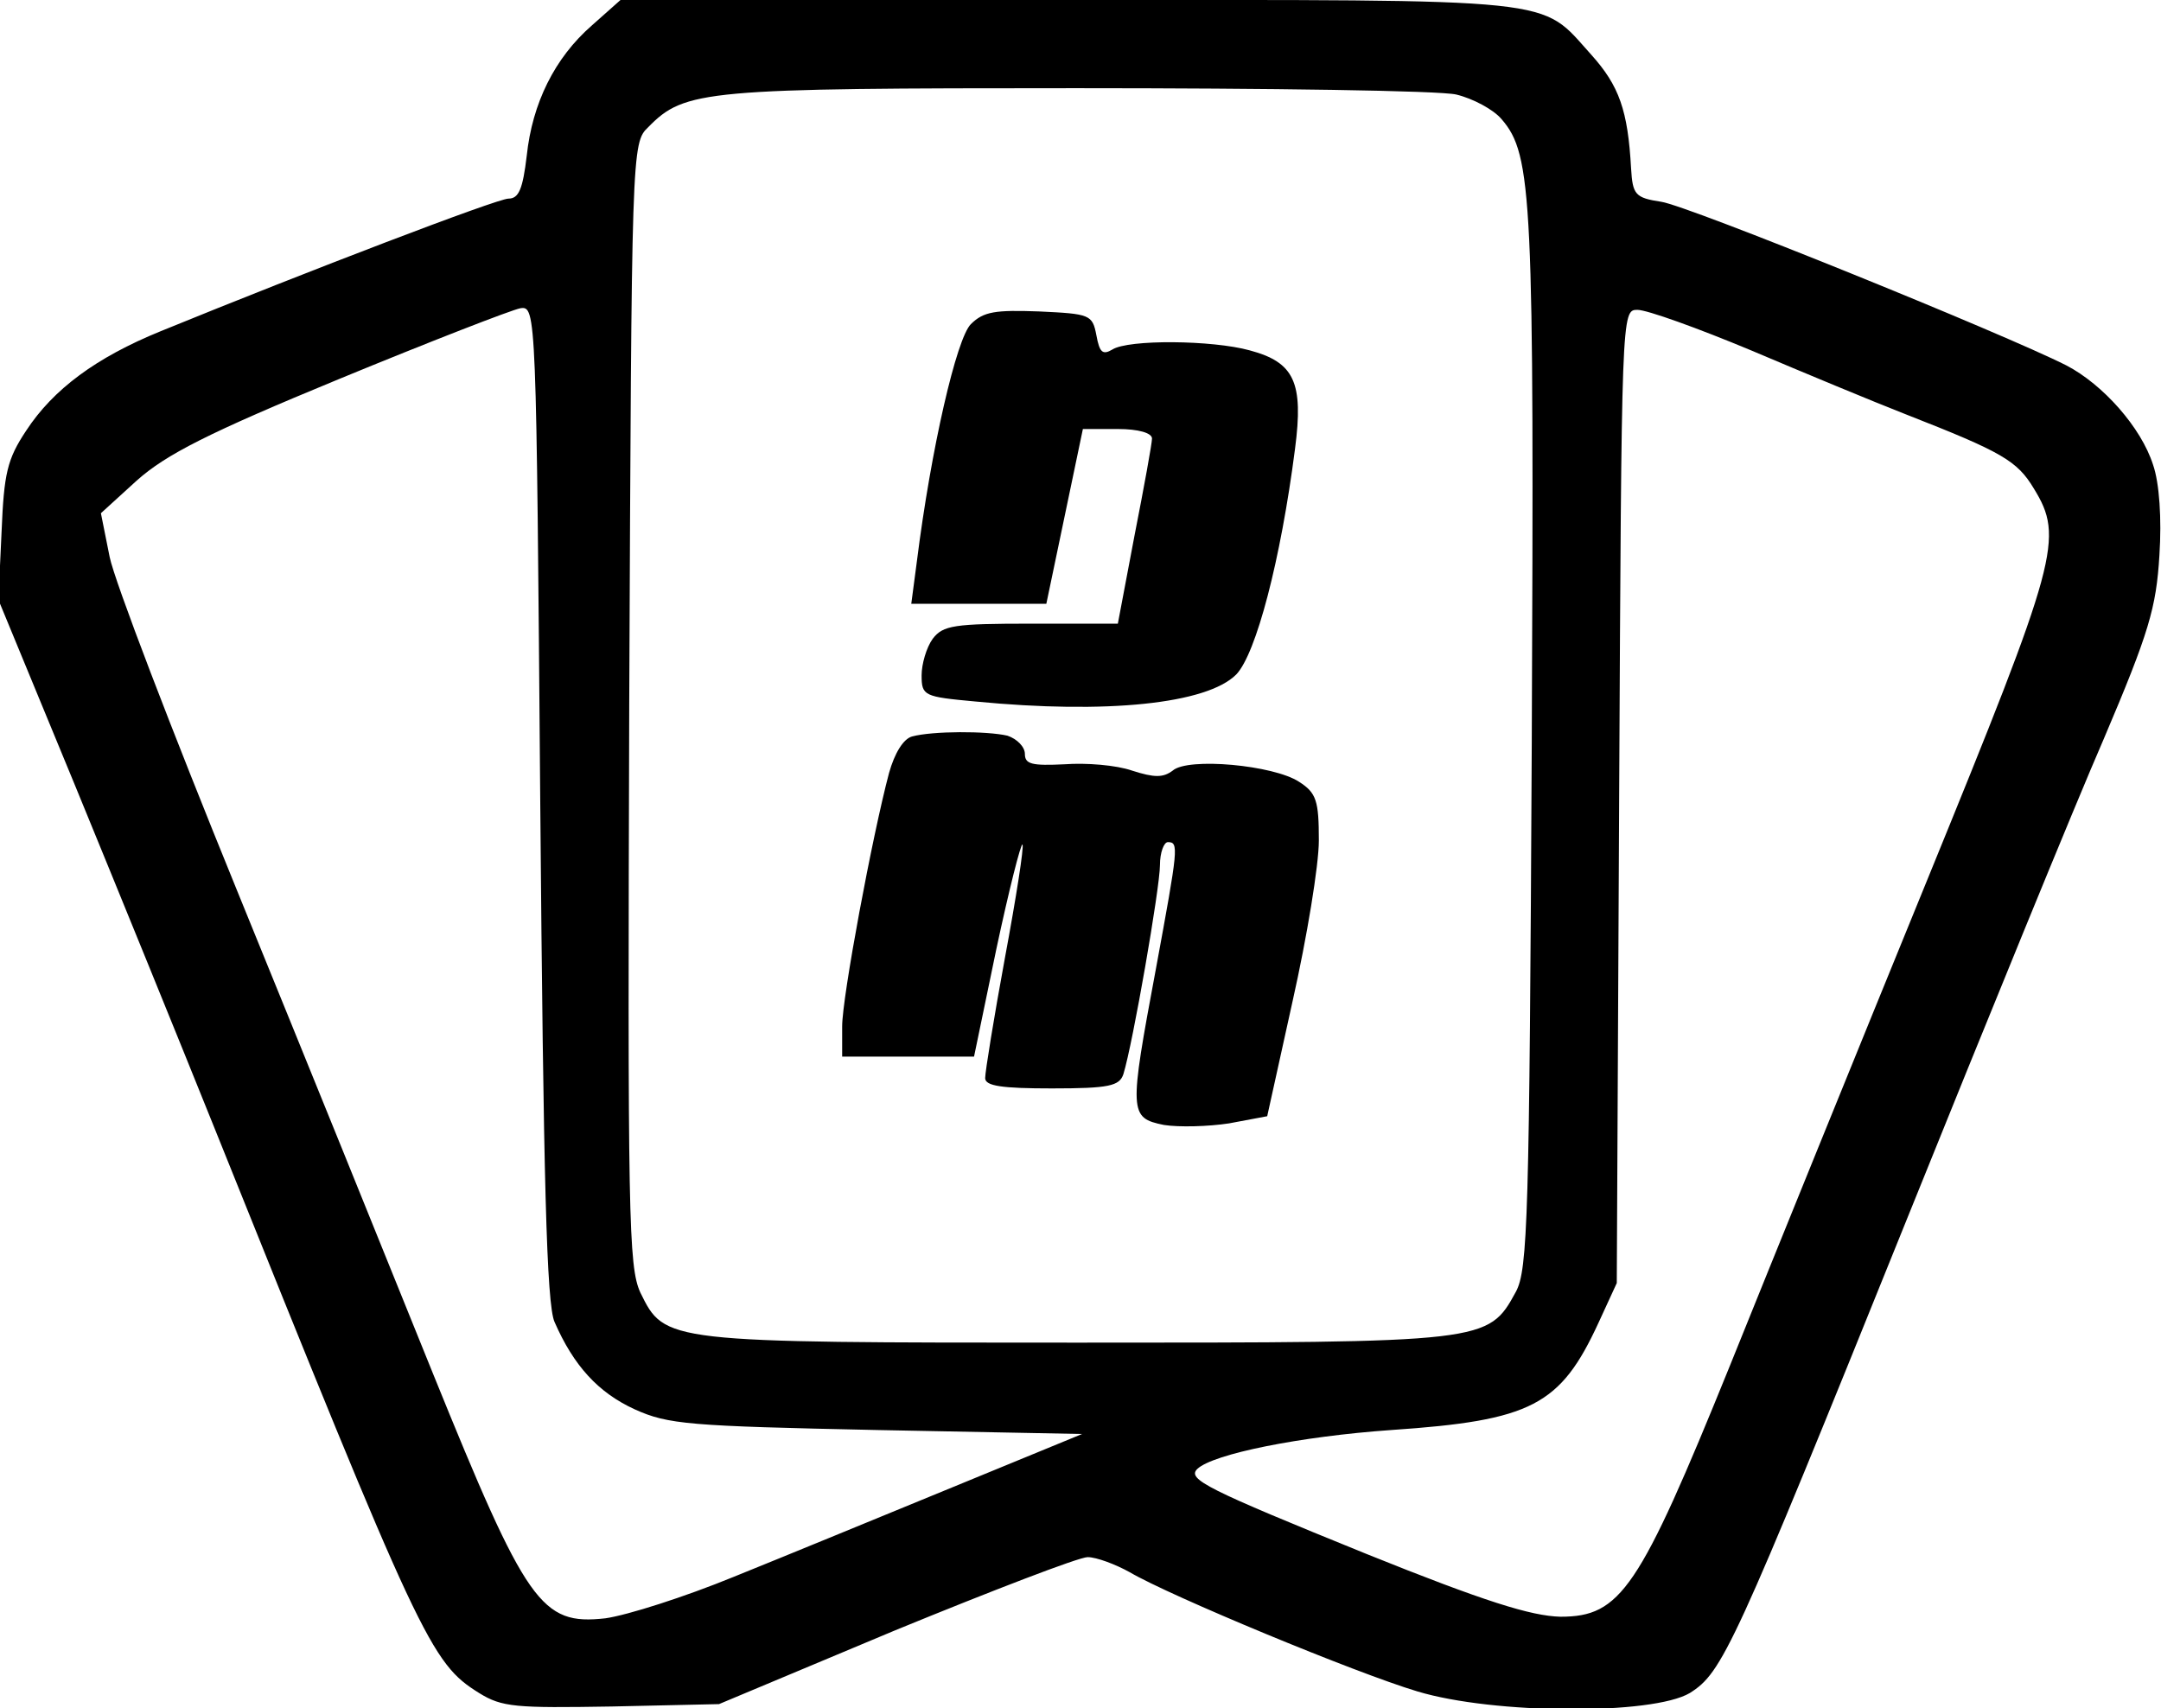
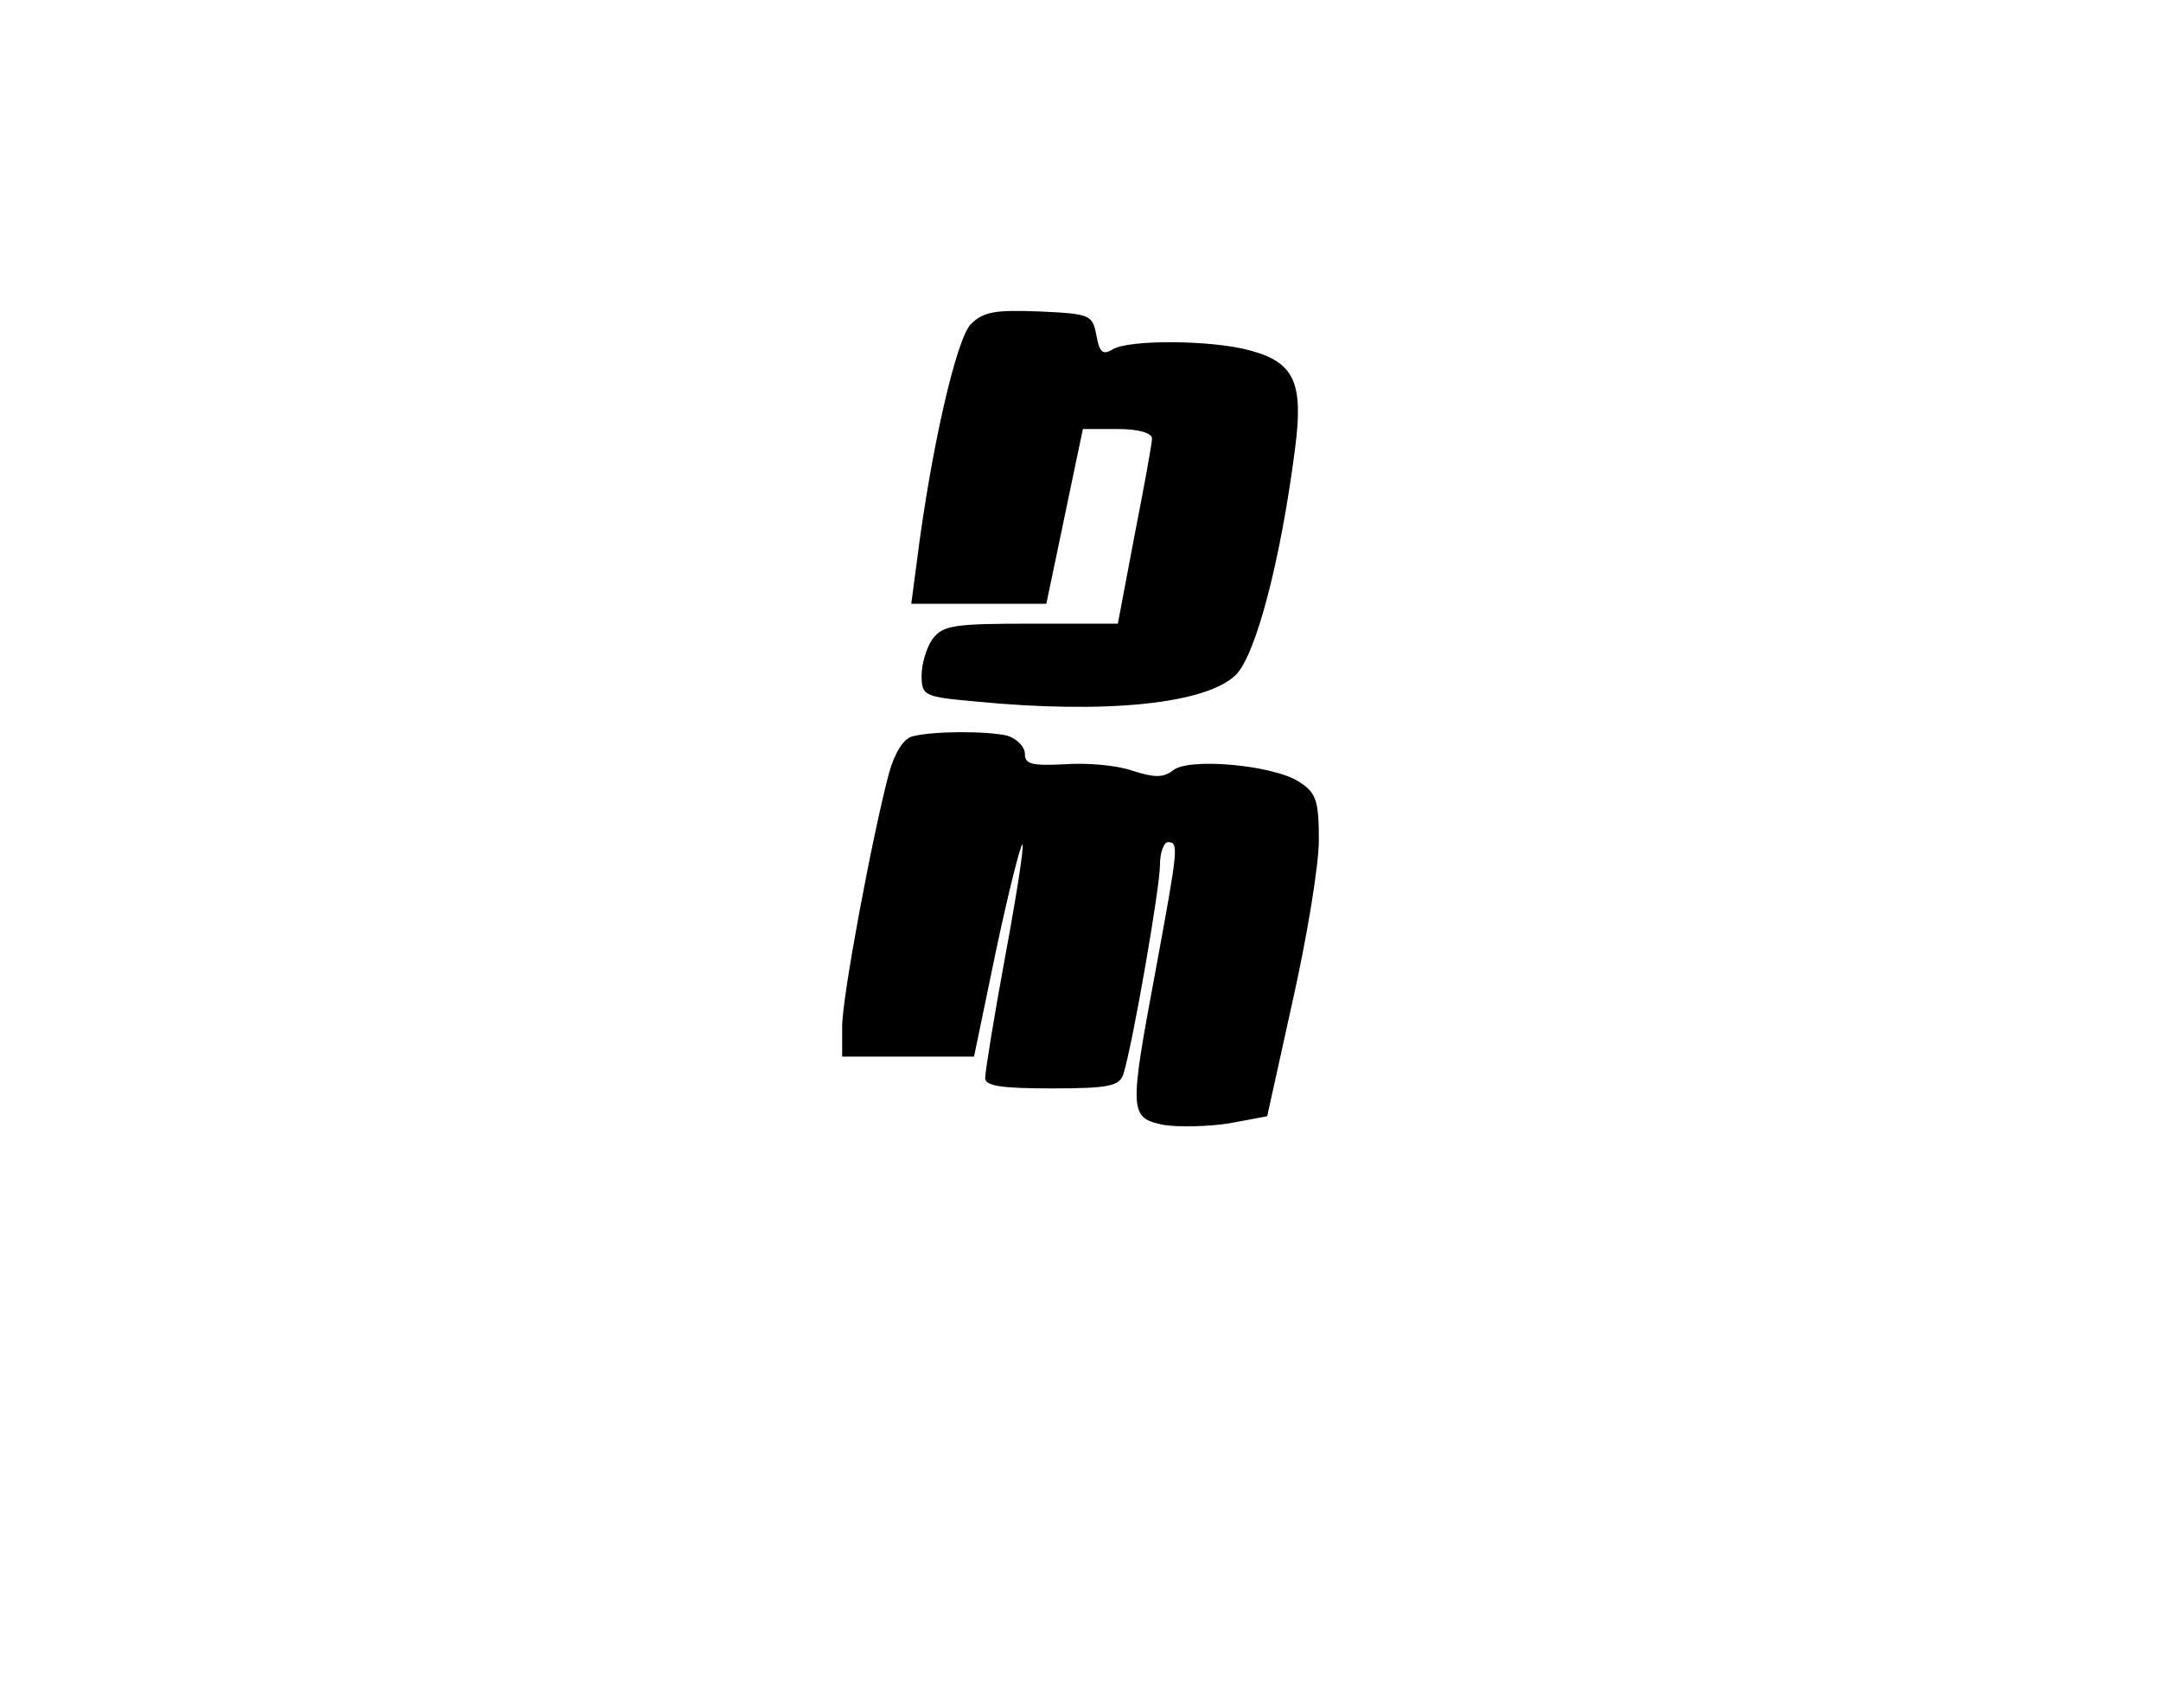
<svg xmlns="http://www.w3.org/2000/svg" version="1.0" width="272" height="215" viewBox="0 0 272 215" preserveAspectRatio="xMidYMid meet">
  <g transform="translate(0,215) scale(0.1,-0.1)" fill="#000000" stroke="none">
-     <path d="M745 2118 c-47 -41 -75 -98 -82 -164 -5 -42 -10 -54 -23 -54 -14 0 -252 -91 -438 -167 -81 -33 -135 -73 -169 -125 -24 -36 -28 -54 -31 -127 l-4 -86 97 -235 c53 -129 132 -323 175 -430 260 -647 272 -673 333 -711 29 -18 46 -19 167 -17 l135 3 222 93 c122 50 231 92 242 92 11 0 35 -9 53 -19 51 -30 285 -127 362 -150 96 -29 296 -30 343 -2 41 26 54 53 273 596 100 248 211 520 248 605 57 134 66 165 70 231 3 46 0 91 -8 114 -15 47 -63 101 -109 125 -79 40 -476 201 -510 206 -33 5 -36 9 -38 42 -4 73 -15 104 -50 143 -66 73 -30 69 -657 69 l-565 0 -36 -32z m1088 -87 c21 -5 47 -19 57 -31 39 -45 41 -99 38 -785 -3 -600 -5 -663 -20 -691 -35 -64 -36 -64 -552 -64 -520 0 -519 0 -550 63 -15 33 -16 95 -14 741 3 701 3 706 24 726 46 47 71 49 539 49 242 0 457 -3 478 -8z m-1135 -1545 c24 -55 55 -89 101 -110 42 -19 68 -21 305 -26 l258 -5 -163 -67 c-90 -37 -214 -88 -276 -113 -61 -25 -133 -48 -161 -52 -81 -9 -99 17 -217 308 -54 134 -165 408 -247 609 -82 201 -154 389 -160 419 l-11 55 45 41 c37 33 90 60 255 128 114 47 217 87 228 89 20 3 20 -4 25 -622 4 -476 8 -632 18 -654z m1506 1223 c66 -28 155 -65 196 -81 120 -47 139 -58 160 -93 38 -62 31 -88 -134 -492 -85 -208 -197 -484 -249 -613 -114 -281 -137 -315 -213 -315 -37 1 -95 19 -244 79 -202 82 -226 94 -213 107 20 19 130 41 244 49 177 12 213 31 261 135 l23 50 3 613 c3 611 3 612 23 612 12 0 76 -23 143 -51z" />
    <path d="M1222 1742 c-18 -18 -50 -156 -68 -299 l-7 -53 85 0 85 0 23 110 23 110 44 0 c26 0 43 -5 43 -12 0 -6 -10 -61 -22 -122 l-21 -111 -109 0 c-97 0 -111 -2 -124 -19 -8 -11 -14 -32 -14 -46 0 -26 3 -27 68 -33 165 -16 291 -3 328 34 25 26 56 144 74 284 11 84 -1 109 -57 124 -47 13 -153 14 -173 1 -12 -7 -16 -4 -20 18 -5 26 -8 27 -72 30 -55 2 -70 0 -86 -16z" />
-     <path d="M1148 1223 c-11 -3 -22 -21 -29 -46 -21 -79 -59 -282 -59 -319 l0 -38 83 0 83 0 28 135 c16 75 31 134 33 132 2 -3 -8 -67 -22 -142 -14 -76 -25 -144 -25 -152 0 -10 21 -13 84 -13 72 0 85 3 90 18 12 39 46 235 46 263 0 16 5 29 10 29 14 0 13 -7 -15 -159 -34 -182 -34 -188 10 -197 19 -3 56 -2 82 2 l48 9 32 145 c18 80 33 171 33 202 0 50 -3 60 -25 74 -32 21 -140 31 -159 14 -12 -9 -23 -9 -51 0 -20 7 -58 10 -85 8 -41 -2 -50 0 -50 13 0 9 -10 19 -22 23 -26 6 -94 6 -120 -1z" />
+     <path d="M1148 1223 c-11 -3 -22 -21 -29 -46 -21 -79 -59 -282 -59 -319 l0 -38 83 0 83 0 28 135 c16 75 31 134 33 132 2 -3 -8 -67 -22 -142 -14 -76 -25 -144 -25 -152 0 -10 21 -13 84 -13 72 0 85 3 90 18 12 39 46 235 46 263 0 16 5 29 10 29 14 0 13 -7 -15 -159 -34 -182 -34 -188 10 -197 19 -3 56 -2 82 2 l48 9 32 145 c18 80 33 171 33 202 0 50 -3 60 -25 74 -32 21 -140 31 -159 14 -12 -9 -23 -9 -51 0 -20 7 -58 10 -85 8 -41 -2 -50 0 -50 13 0 9 -10 19 -22 23 -26 6 -94 6 -120 -1" />
  </g>
</svg>